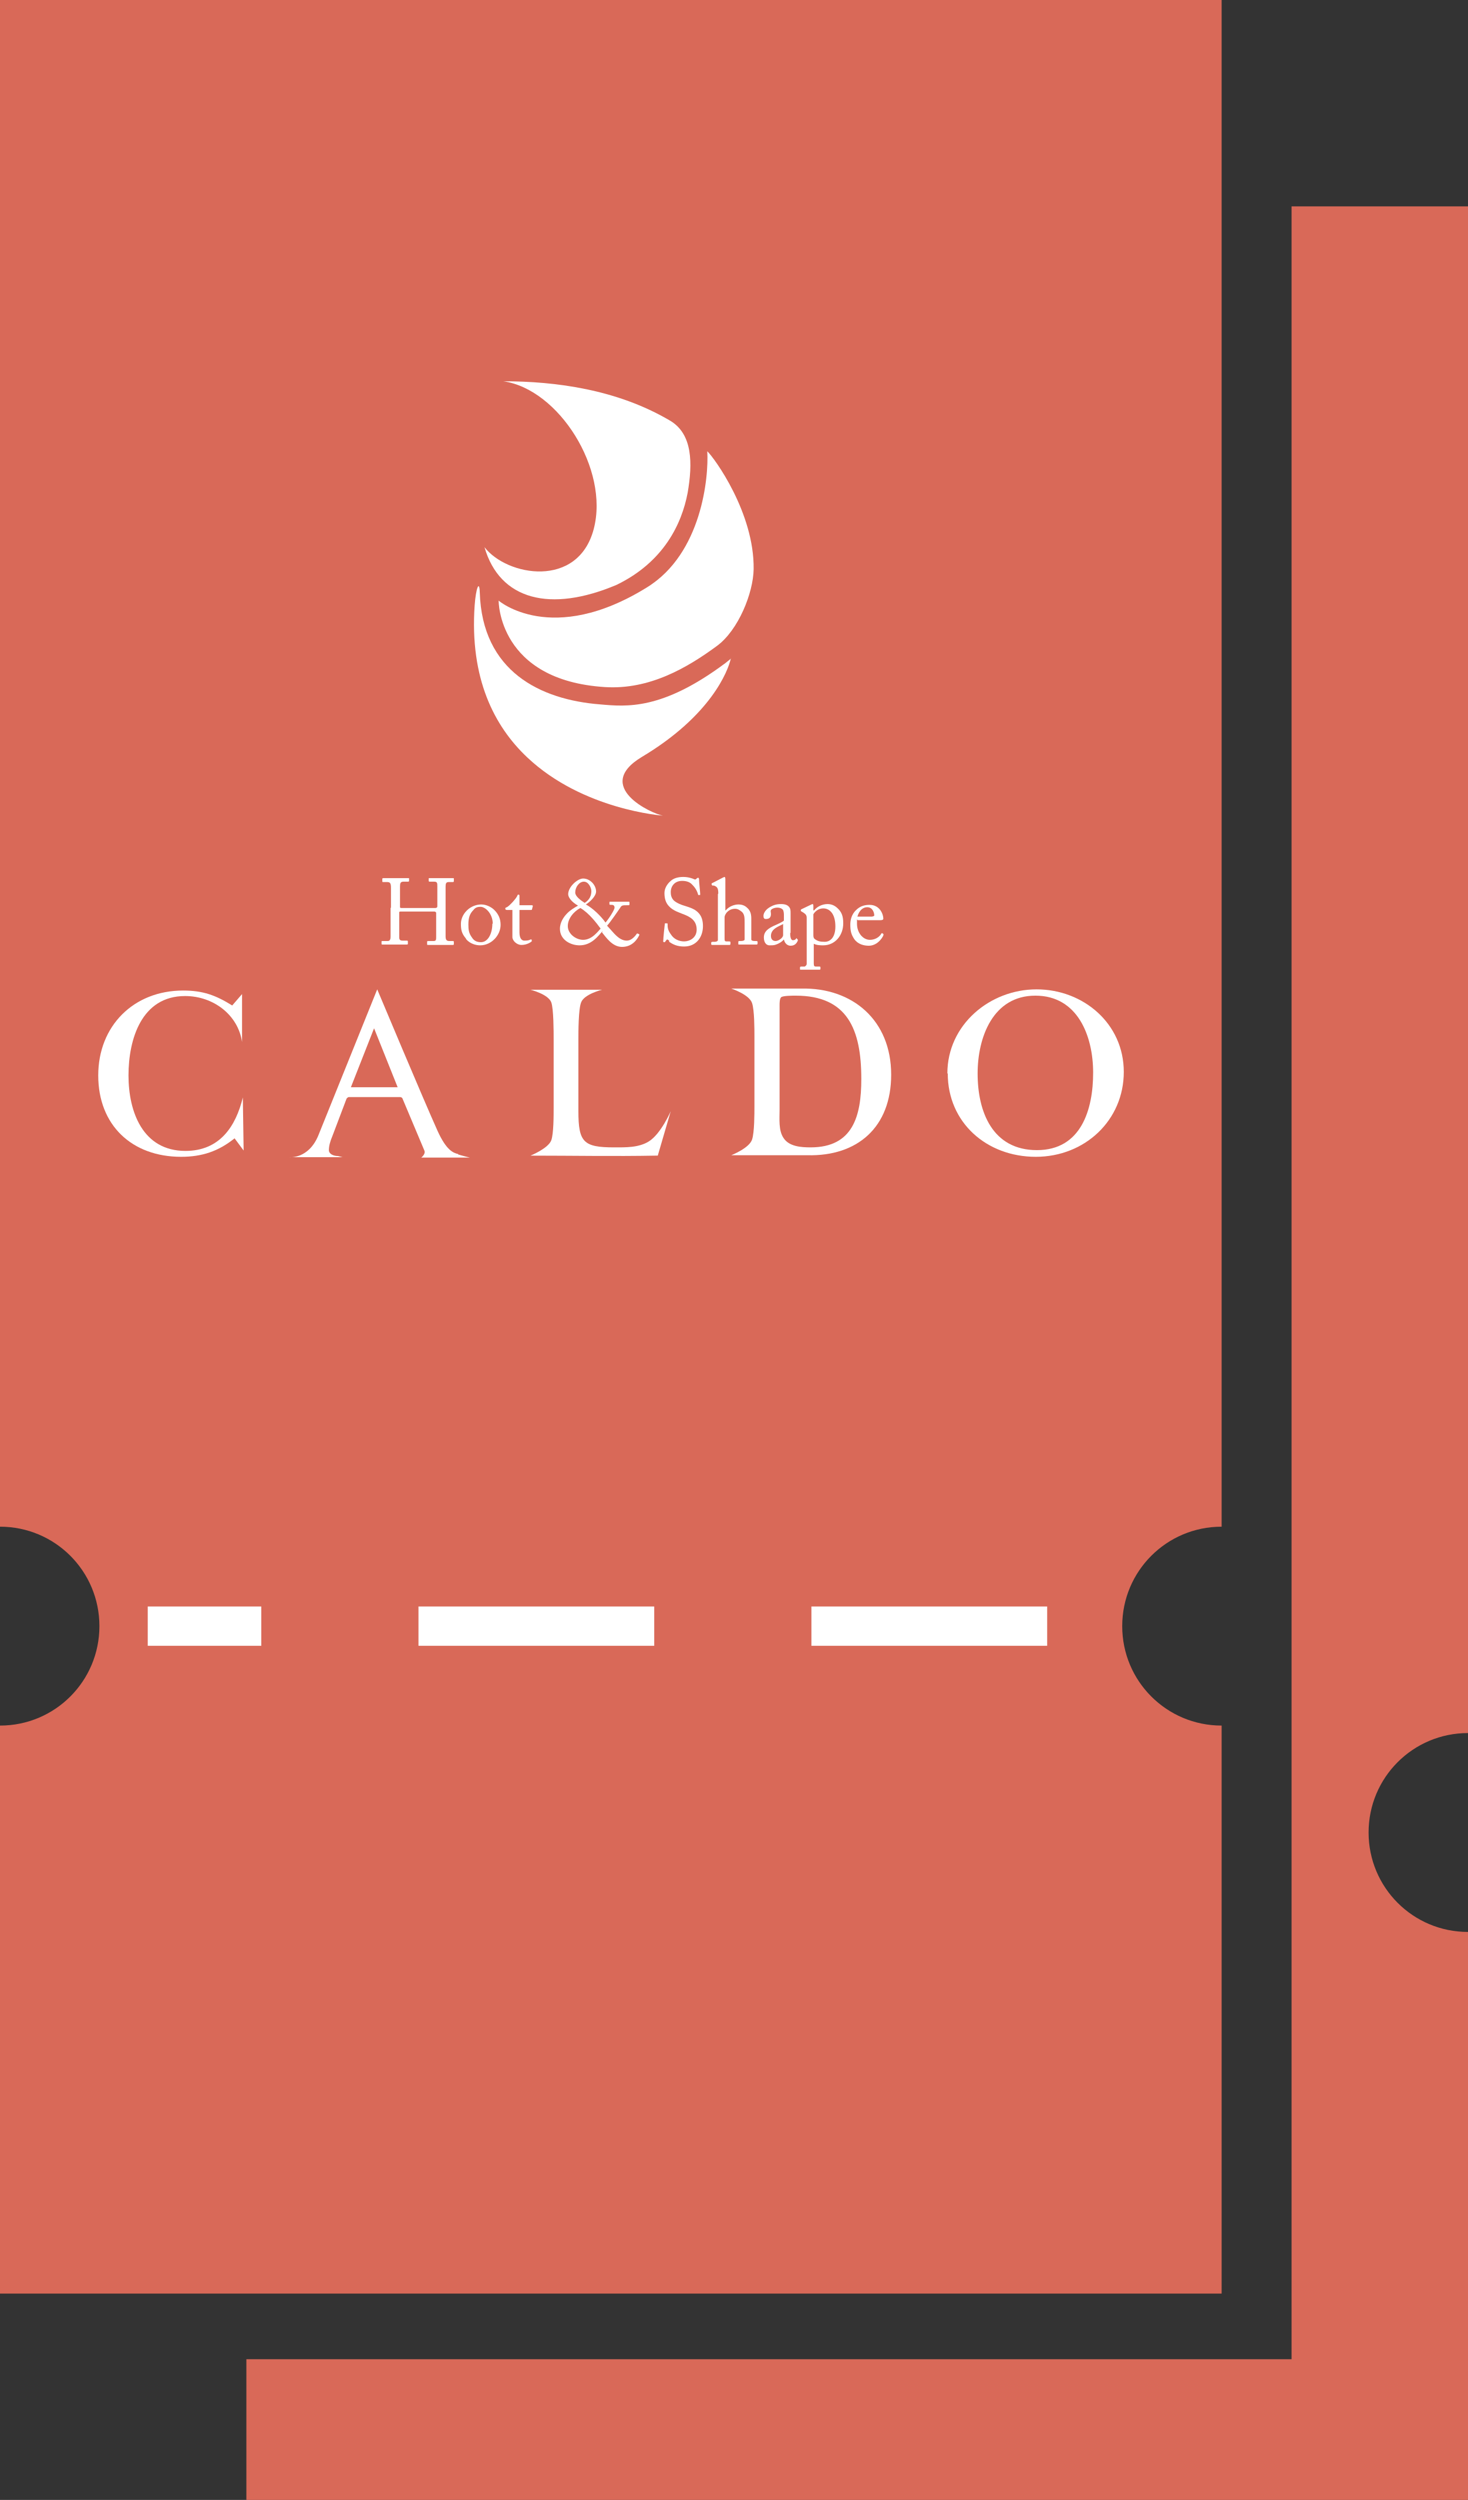
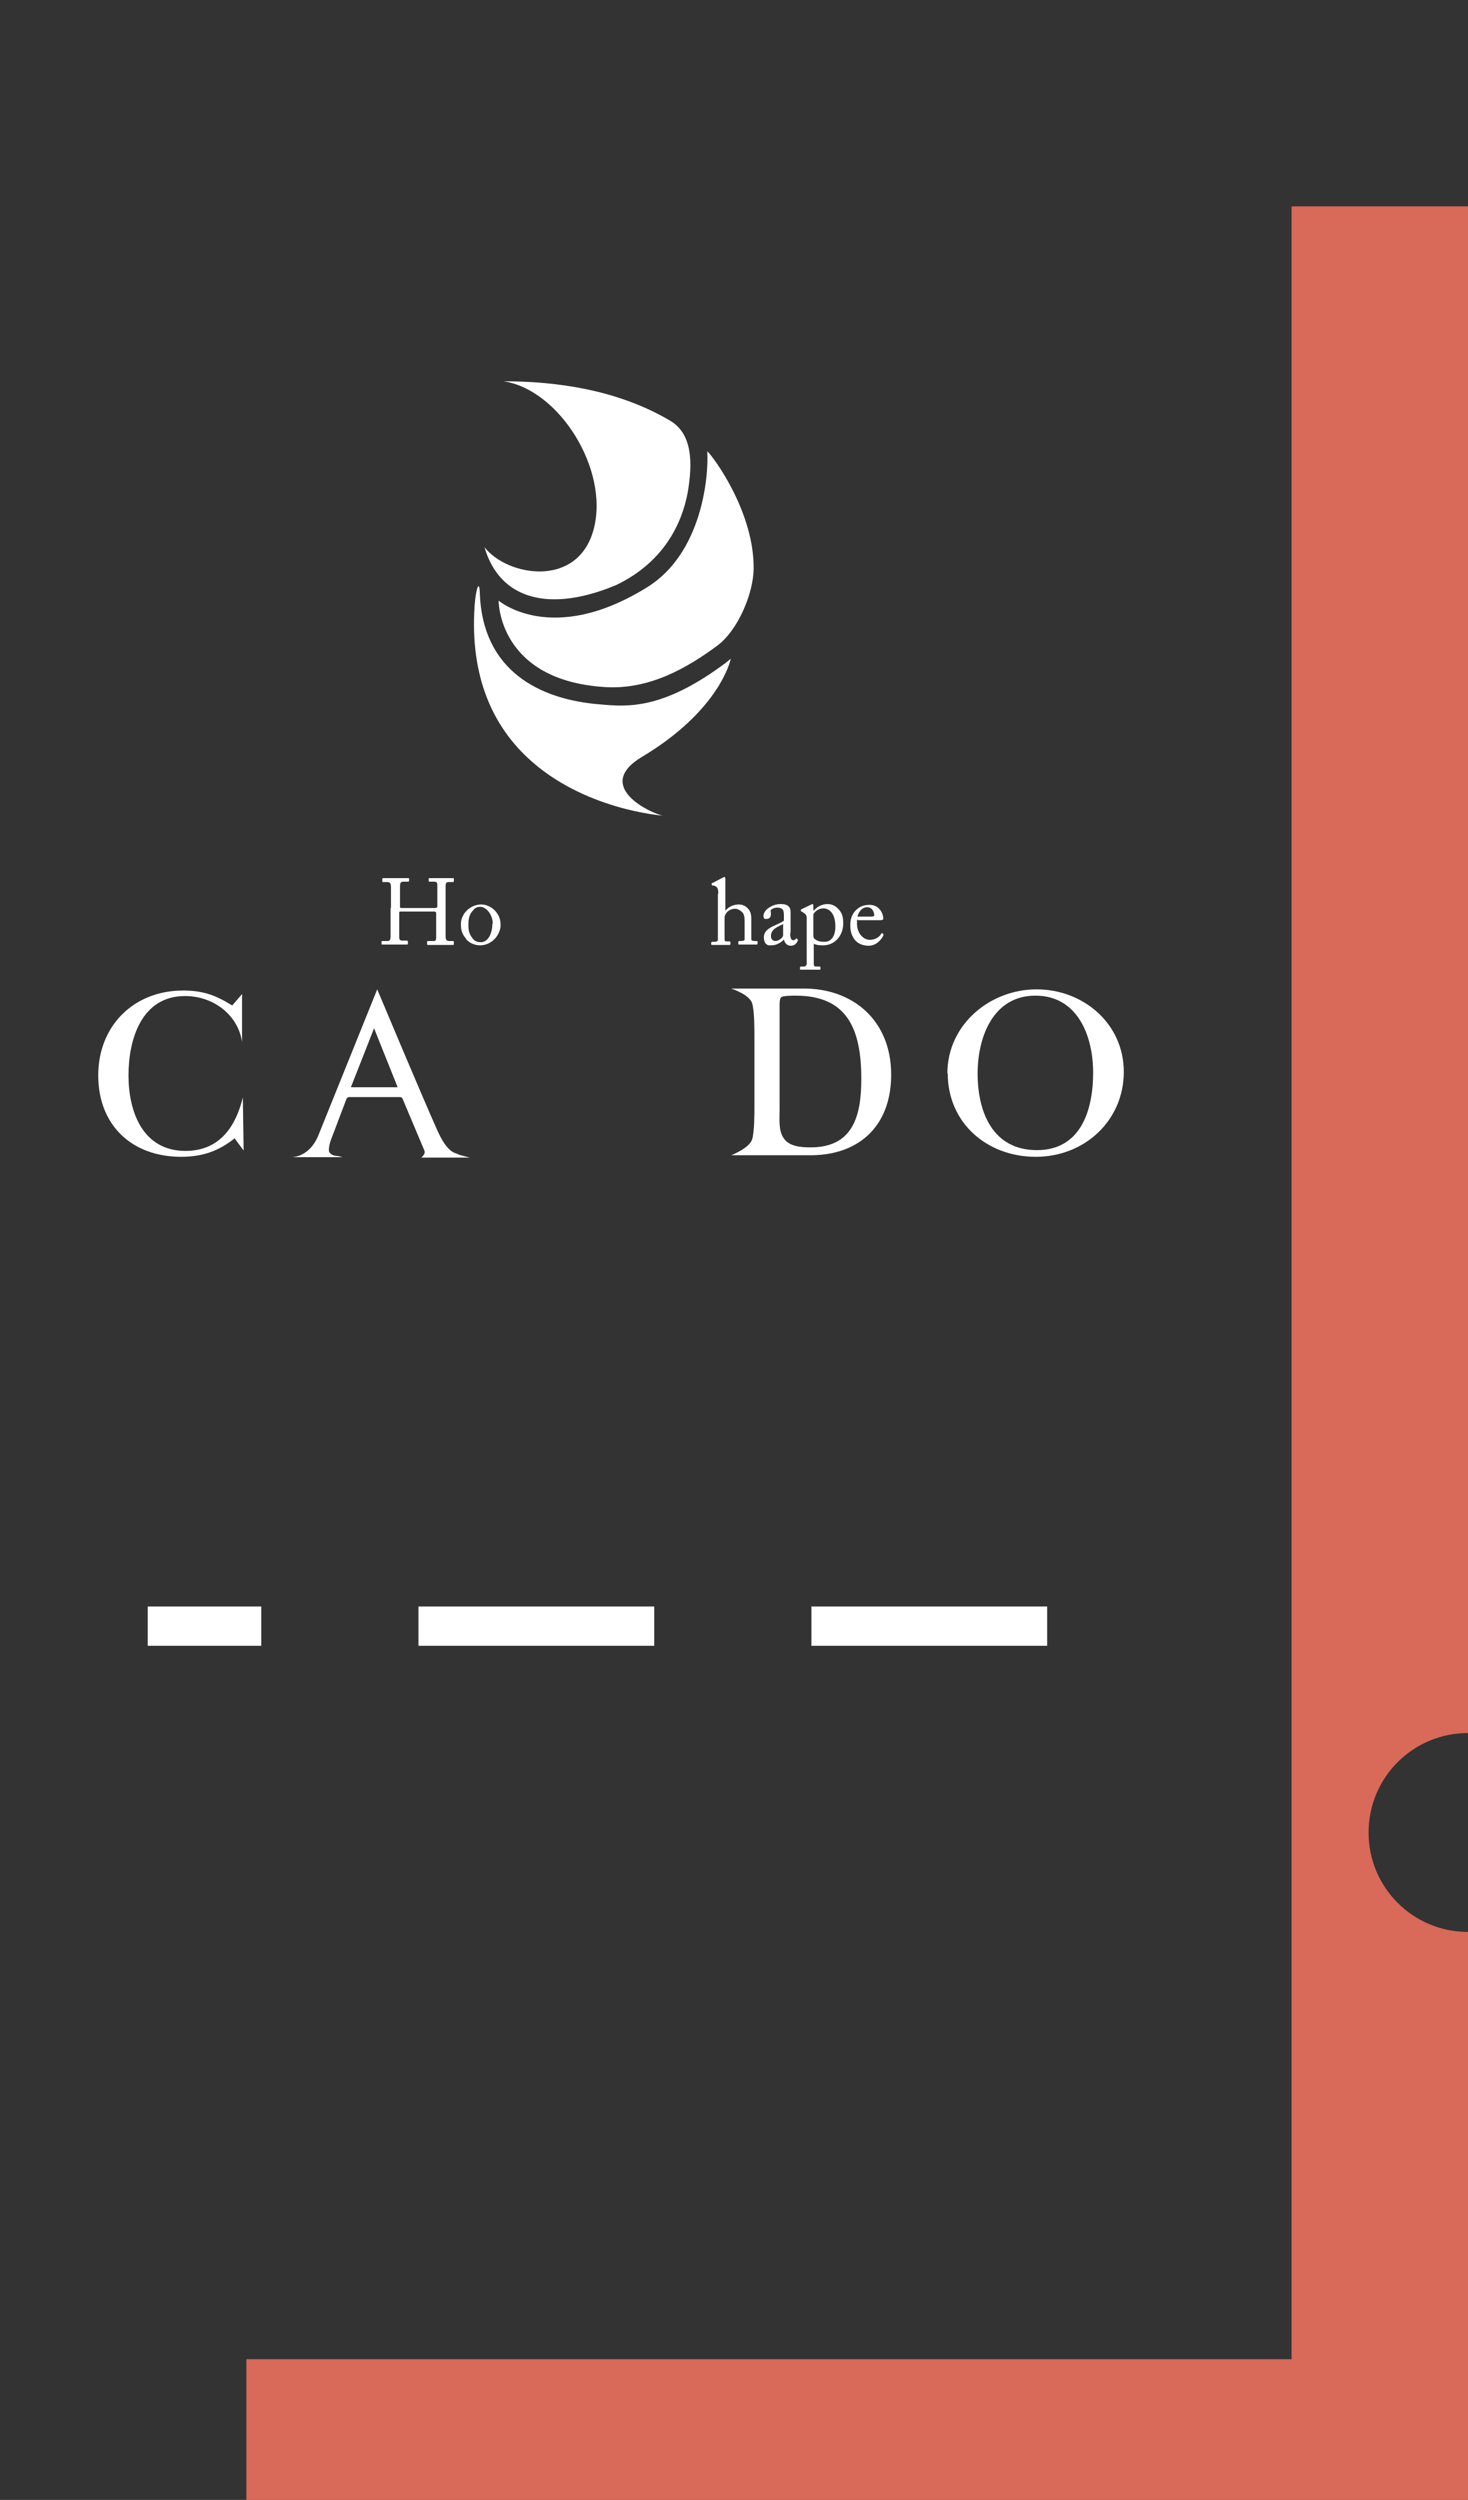
<svg xmlns="http://www.w3.org/2000/svg" id="_レイヤー_2" data-name="レイヤー 2" viewBox="0 0 37.36 63.6">
  <rect x="0" y="0" width="37.36" height="63.6" fill="#333333" stroke="none" />
  <defs>
    <style>
      .cls-1 {
        fill: none;
        stroke: #fff;
        stroke-dasharray: 0 0 6 4;
        stroke-miterlimit: 10;
      }

      .cls-2 {
        fill: #fff;
      }

      .cls-3 {
        fill: #d96958;
      }
    </style>
  </defs>
  <g id="_レイヤー_1-2" data-name="レイヤー 1">
    <g>
-       <path class="cls-3" d="M31.09,43.9c-1.4,0-2.53-1.13-2.53-2.53s1.13-2.53,2.53-2.53V0H0V38.84c1.4,0,2.53,1.13,2.53,2.53s-1.13,2.53-2.53,2.53v14.45H31.09v-14.45Z" />
      <line class="cls-1" x1="26.65" y1="41.37" x2="3.76" y2="41.37" />
      <g>
        <path class="cls-2" d="M6.16,25.29v1.22c-.1-.69-.73-1.17-1.45-1.17-1.11,0-1.44,1.1-1.44,2.02s.36,1.92,1.45,1.92c.87,0,1.28-.62,1.46-1.36l.02,1.35-.23-.31c-.41,.33-.83,.47-1.36,.47-1.26,0-2.11-.81-2.11-2.07s.9-2.16,2.16-2.16c.51,0,.83,.12,1.25,.38l.25-.29Z" />
-         <path class="cls-2" d="M14.09,26.44c0-.2,0-.77-.06-.94-.08-.21-.53-.32-.53-.32,.3,0,1.51,0,1.82,0,0,0-.45,.11-.53,.32-.07,.17-.07,.75-.07,.94v1.83c0,.79,.13,.92,.91,.92,.29,0,.62,.01,.88-.15,.31-.19,.56-.77,.56-.77l-.33,1.13c-.11,0,.05,0-.05,0-1.06,.02-2.13,0-3.19,0,0,0,.45-.18,.53-.39,.06-.17,.06-.62,.06-.83v-1.74Z" />
        <path class="cls-2" d="M19.2,26.37c0-.2,0-.67-.06-.85-.07-.22-.53-.37-.53-.37,.25,0,.52,0,.78,0,.33,0,.67,0,1,0,1.3-.03,2.29,.8,2.29,2.19,0,1.34-.86,2.08-2.13,2.05-.36,0-.73,0-1.1,0-.29,0-.57,0-.84,0,0,0,.46-.18,.53-.4,.06-.18,.06-.65,.06-.85v-1.78Zm.64,1.87c0,.22-.03,.52,.1,.71,.14,.22,.45,.24,.69,.24,1.08,0,1.29-.8,1.29-1.74,0-1.26-.35-2.12-1.67-2.12-.08,0-.32,0-.37,.04-.04,.04-.04,.15-.04,.2v2.67Z" />
        <path class="cls-2" d="M24.11,27.31c0-1.24,1.08-2.14,2.27-2.14s2.22,.87,2.22,2.1-.99,2.16-2.24,2.16-2.24-.87-2.24-2.12Zm.77,0c0,.98,.38,1.95,1.51,1.95s1.43-1.04,1.43-1.97-.39-1.96-1.47-1.96-1.47,1.06-1.47,1.98Z" />
        <path class="cls-2" d="M11.66,29.36c-.13-.03-.3-.1-.52-.58-.37-.82-1.54-3.61-1.54-3.61l-1.5,3.72c-.25,.6-.73,.55-.73,.55h1.35s-.12-.03-.12-.03c-.11,0-.23-.05-.23-.15,0-.1,.03-.22,.09-.36l.36-.95s.03-.04,.06-.04h1.3s.04,0,.06,.03l.56,1.33c.04,.09-.08,.18-.08,.18h1.24s-.21-.05-.3-.08Zm-2.73-1.7l.59-1.5,.6,1.5h-1.19Z" />
        <path class="cls-2" d="M16.47,14.94c-2.43,1.51-3.78,.34-3.78,.34,0,0-.02,2.03,2.71,2.2,1.13,.07,2.09-.49,2.85-1.05,.54-.4,.92-1.34,.93-1.95,.02-1.43-1-2.83-1.18-3,.04,.66-.14,2.6-1.53,3.46Z" />
        <path class="cls-2" d="M15.69,14.88c1.2-.58,1.66-1.55,1.81-2.34,.13-.75,.13-1.5-.45-1.84-1.34-.79-2.9-1-4.24-1,1.41,.2,2.7,2.24,2.3,3.76-.4,1.52-2.21,1.2-2.78,.46h0c.39,1.35,1.68,1.67,3.36,.96Z" />
        <path class="cls-2" d="M18.61,16.75s-.1,.08-.15,.12c-1.61,1.2-2.51,1.11-3.19,1.05-1.52-.12-3-.84-3.06-2.85-.01-.33-.1-.1-.13,.33-.13,1.86,.5,3.08,1.34,3.87,1.42,1.34,3.45,1.48,3.45,1.48-.29-.05-1.78-.74-.54-1.49,1.76-1.05,2.2-2.19,2.27-2.51Z" />
        <path class="cls-2" d="M9.95,23.09c0-.15,0-.46,0-.5,0-.12-.02-.15-.1-.15h-.11s-.01,0-.01-.02v-.06s0-.02,.02-.02c.05,0,.12,0,.33,0,.18,0,.27,0,.31,0,.02,0,.02,0,.02,.01v.06s0,.02-.02,.02h-.12c-.08,0-.09,.04-.09,.13,0,.03,0,.34,0,.48v.04s0,.02,.03,.02h.87s.05,0,.05-.04v-.02c0-.13,0-.46,0-.49,0-.08,0-.12-.08-.12h-.12s-.02,0-.02-.02v-.06s0-.01,.01-.01c.05,0,.15,0,.31,0s.26,0,.3,0c.02,0,.02,0,.02,.02v.06s0,.02-.02,.02h-.11c-.07,0-.08,.04-.08,.12,0,.03,0,.43,0,.52v.08c0,.08,0,.52,0,.66,0,.08,.02,.12,.09,.12h.1s.02,0,.02,.02v.06s0,.02-.02,.02c-.04,0-.13,0-.3,0-.21,0-.28,0-.35,0,0,0-.01,0-.01-.02v-.06s0-.02,.02-.02h.15c.06,0,.06-.04,.06-.11,0-.11,0-.49,0-.58v-.03s-.01-.03-.05-.03h-.86s-.03,0-.03,.02v.05c0,.06,0,.43,0,.59,0,.06,.03,.08,.08,.08h.12s.02,0,.02,.02v.06s0,.02-.02,.02c-.04,0-.13,0-.3,0-.2,0-.27,0-.33,0-.01,0-.02,0-.02-.02v-.06s0-.01,.02-.01h.14c.06,0,.07-.06,.07-.11,0-.11,0-.57,0-.63v-.1Z" />
        <path class="cls-2" d="M11.86,23.88c-.11-.13-.13-.22-.13-.38,0-.12,.06-.27,.2-.38,.12-.09,.24-.11,.32-.11,.13,0,.26,.07,.33,.14,.11,.11,.16,.23,.16,.38,0,.26-.23,.52-.52,.52-.11,0-.26-.04-.36-.16Zm.68-.38c0-.26-.19-.43-.31-.43-.06,0-.13,.01-.18,.08-.09,.09-.13,.19-.13,.37,0,.13,.01,.22,.09,.33,.05,.08,.12,.12,.23,.12,.18,0,.29-.22,.29-.47Z" />
-         <path class="cls-2" d="M13.22,23.72c0,.18,.08,.21,.12,.21,.05,0,.12,0,.16-.03,.01,0,.02,0,.03,0v.02s.01,.02,0,.03c-.02,.02-.12,.09-.26,.09-.12,0-.23-.11-.23-.2,0-.1,0-.3,0-.34v-.05s0-.2,0-.3h-.14s-.04,0-.04-.03,.01-.03,.04-.04c.06-.03,.24-.22,.27-.3,0-.02,.02-.02,.03-.02,.02,0,.02,.02,.02,.04v.23s.32,0,.32,0c.01,0,.02,.01,.02,.02l-.02,.08s0,.02-.02,.02h-.3c0,.11,0,.22,0,.33v.24Z" />
-         <path class="cls-2" d="M15.34,23.68c-.12,.14-.29,.37-.59,.37-.23,0-.5-.14-.5-.42,0-.17,.1-.31,.19-.4,.08-.08,.18-.14,.27-.19-.16-.09-.25-.21-.25-.29,0-.19,.24-.4,.38-.4,.18,0,.33,.17,.33,.33,0,.12-.16,.27-.26,.33,.17,.09,.38,.29,.5,.46,.08-.09,.23-.32,.23-.38,0-.04-.02-.07-.07-.07h-.04s-.02,0-.02-.02v-.05s0-.01,.02-.01c.02,0,.15,0,.23,0,.09,0,.23,0,.24,0s.02,0,.02,.02v.05s0,.02-.02,.02h-.04c-.12,0-.14,0-.18,.07-.02,.03-.26,.38-.33,.45,.04,.04,.15,.17,.18,.2,.06,.06,.17,.18,.32,.18s.25-.17,.26-.18c0,0,0,0,.02,0l.04,.02s0,0,0,.02c-.04,.08-.16,.3-.44,.3-.25,0-.41-.25-.51-.37Zm-.05-.05c-.11-.15-.3-.4-.52-.53-.17,.09-.32,.27-.32,.46,0,.2,.21,.35,.39,.35,.23,0,.38-.22,.45-.29Zm-.65-.92c0,.09,.13,.19,.24,.26,.06-.04,.17-.12,.17-.3,0-.08-.07-.24-.19-.24s-.22,.14-.22,.27Z" />
-         <path class="cls-2" d="M17.03,23.93s-.04-.03-.05-.03c-.01,0-.02,.02-.04,.04-.01,.03-.03,.03-.04,.03-.01,0-.03-.01-.02-.04,0-.06,.03-.36,.04-.43,0-.01,0-.01,.02-.01h.04s.01,0,.01,.02c0,.08,0,.15,.09,.27,.07,.11,.2,.17,.33,.17,.14,0,.32-.09,.32-.3,0-.24-.17-.33-.36-.4-.07-.03-.24-.08-.34-.19-.08-.08-.12-.19-.12-.34,0-.12,.07-.23,.15-.3,.08-.08,.2-.11,.33-.11,.13,0,.24,.04,.28,.06,.02,.01,.03,0,.04,0l.03-.03s.02-.01,.03-.01,.02,.02,.02,.04c0,.08,.03,.32,.03,.38,0,.01,0,.02-.01,.02h-.03s-.01,0-.01,0c-.02-.07-.05-.16-.15-.26-.06-.07-.15-.1-.26-.1-.21,0-.29,.16-.29,.28,0,.07,.01,.14,.07,.21,.07,.07,.2,.12,.27,.14,.16,.05,.29,.09,.38,.2,.06,.07,.1,.17,.1,.32,0,.28-.17,.52-.48,.52-.17,0-.28-.05-.38-.12Z" />
        <path class="cls-2" d="M18.28,22.73c0-.14-.03-.17-.11-.2h-.04s-.02-.02-.02-.03v-.02s0-.01,.03-.02l.25-.13s.04-.02,.05-.02c.01,0,.02,.02,.02,.06,0,.04,0,.52,0,.64v.15s.01,0,.01,0c.08-.1,.22-.15,.32-.15s.17,.03,.23,.09c.11,.1,.1,.22,.1,.35v.13c0,.13,0,.28,0,.32,0,.03,.04,.04,.09,.04h.04s.03,0,.03,.02v.04s0,.03-.02,.03c-.02,0-.09,0-.23,0-.12,0-.2,0-.22,0-.02,0-.02,0-.02-.03v-.04s0-.02,.02-.02h.05s.09,0,.09-.04c0-.03,0-.16,0-.23v-.19c0-.13,0-.23-.08-.29-.05-.04-.1-.07-.16-.07-.07,0-.15,.02-.22,.1-.02,.03-.05,.07-.05,.12v.51c0,.08,0,.1,.05,.1h.07s.03,0,.03,.02v.04s0,.03-.02,.03c-.02,0-.12,0-.22,0-.12,0-.21,0-.23,0,0,0-.02,0-.02-.02v-.04s0-.02,.04-.02h.05s.07,0,.08-.04c0-.04,0-.3,0-.46v-.71Z" />
        <path class="cls-2" d="M20.11,23.74c0,.13,.03,.18,.07,.18,.04,0,.07-.02,.08-.04,0-.01,.01-.02,.02,0l.02,.02s.01,.02,0,.04c-.02,.04-.06,.12-.18,.12-.08,0-.15-.06-.17-.16h0c-.05,.06-.13,.11-.23,.14-.04,.01-.09,.01-.14,.01-.06,0-.14-.05-.14-.2,0-.11,.05-.2,.24-.29,.11-.05,.23-.1,.27-.14v-.15s0-.1-.03-.13c-.03-.03-.07-.05-.14-.05-.05,0-.12,.02-.15,.05-.03,.03-.01,.07-.01,.11,0,.08-.03,.13-.13,.13-.04,0-.06-.02-.06-.08,0-.08,.07-.17,.16-.22,.1-.06,.18-.08,.29-.08s.16,.03,.19,.06c.05,.05,.05,.1,.05,.17v.36s0,.14,0,.14Zm-.17-.24c-.08,.06-.32,.11-.32,.31,0,.09,.05,.13,.12,.13s.19-.08,.19-.15v-.29Z" />
        <path class="cls-2" d="M20.53,23.35c0-.06-.02-.09-.08-.13l-.05-.03s-.02-.01-.02-.02v-.02s0-.01,.02-.02l.23-.11s.04-.02,.05-.02c.01,0,.02,.01,.02,.05v.11s.02,0,.02,0c.06-.08,.19-.16,.34-.16,.12,0,.2,.05,.27,.12,.09,.09,.13,.19,.13,.37,0,.31-.21,.56-.51,.56-.06,0-.16,0-.24-.04v.5c0,.07,.02,.08,.05,.08h.1s.02,0,.02,.02v.04s0,.02-.02,.02c-.01,0-.09,0-.24,0-.14,0-.22,0-.24,0-.02,0-.02,0-.02-.02v-.04s0-.02,.03-.02h.09s.04-.02,.05-.06c0-.05,0-.18,0-.41v-.76Zm.17,.43c0,.05,0,.09,.05,.12,.07,.05,.14,.06,.24,.06,.13,0,.27-.1,.27-.39,0-.33-.15-.46-.31-.46-.1,0-.2,.06-.25,.15v.52Z" />
        <path class="cls-2" d="M21.81,23.39s0,.06,0,.11c0,.23,.15,.41,.33,.41,.14,0,.25-.08,.29-.16,0,0,.01-.01,.02-.01l.03,.02s.01,0,0,.04c-.04,.09-.17,.26-.37,.26-.13,0-.28-.04-.37-.17-.08-.12-.1-.21-.1-.37,0-.09,.02-.25,.15-.37,.1-.1,.22-.13,.34-.13,.27,0,.35,.25,.35,.35,0,.03-.03,.04-.07,.04h-.58Zm.38-.07s.06-.01,.06-.03c0-.05-.03-.21-.18-.21-.1,0-.2,.07-.25,.24h.37Z" />
      </g>
    </g>
    <path class="cls-3" d="M37.36,44.09V5.25h-4.49V60.02H6.27v3.58h31.09v-14.45c-1.4,0-2.53-1.13-2.53-2.53s1.13-2.53,2.53-2.53Z" />
  </g>
</svg>